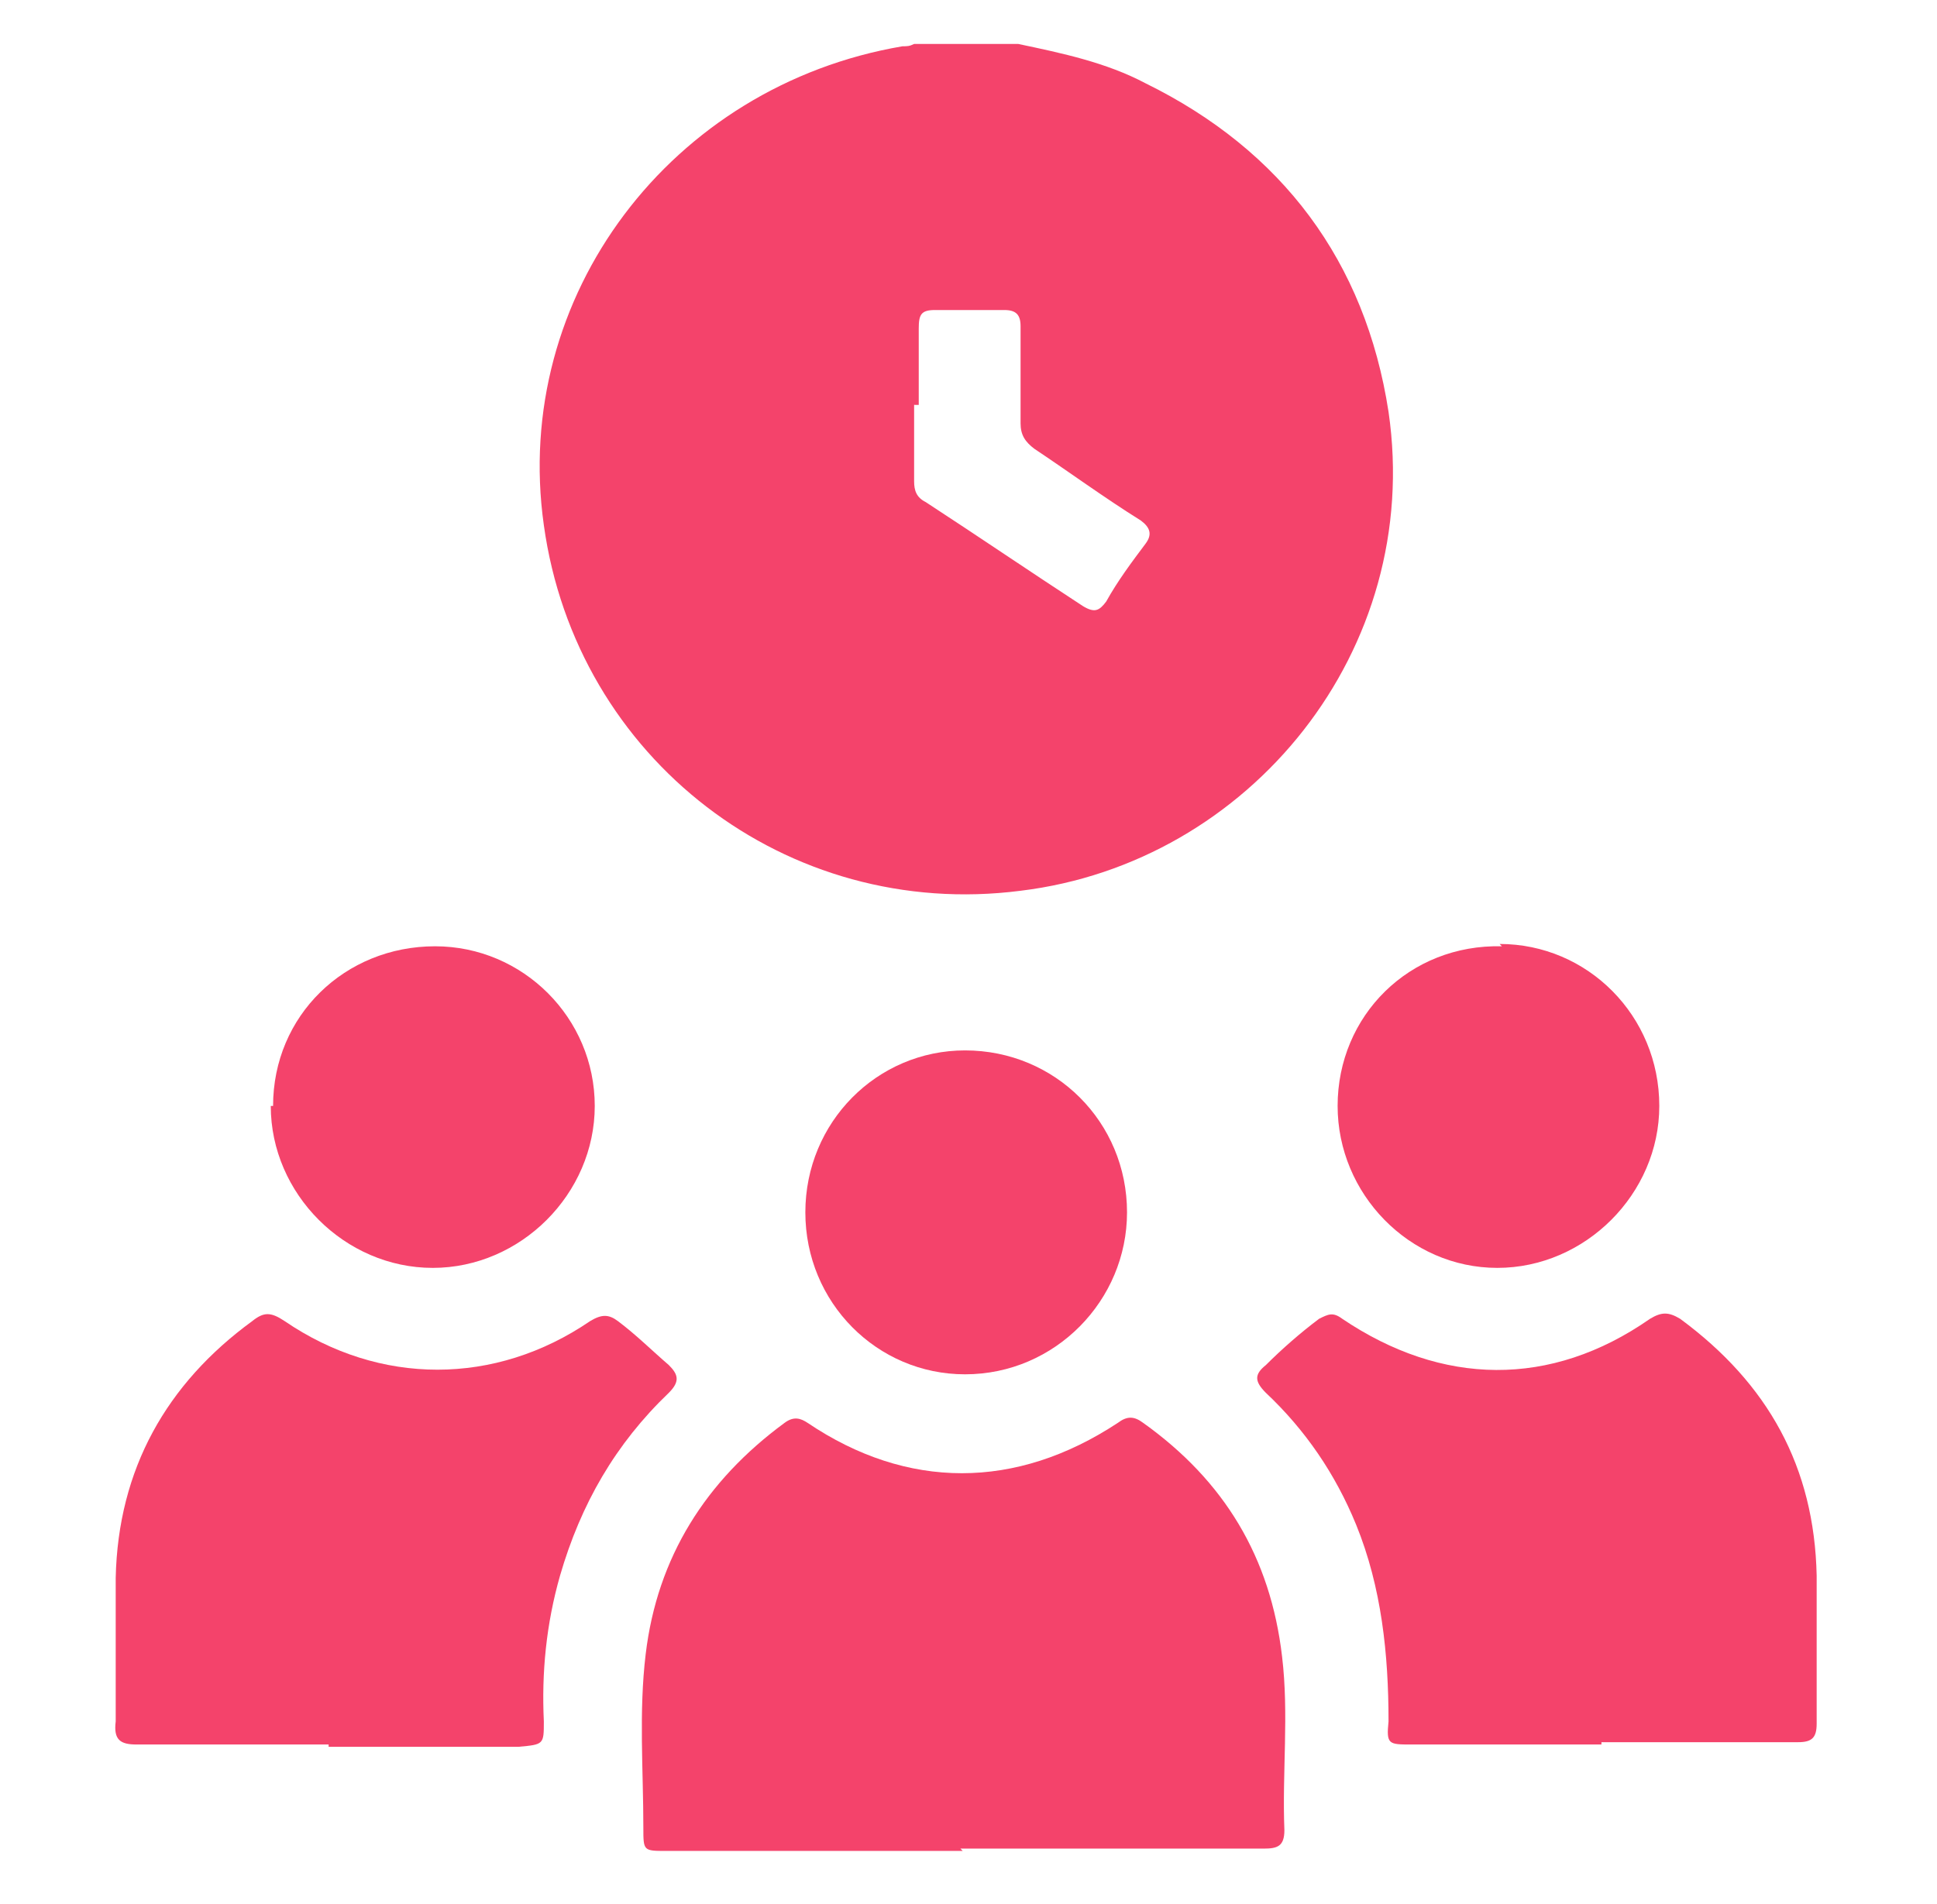
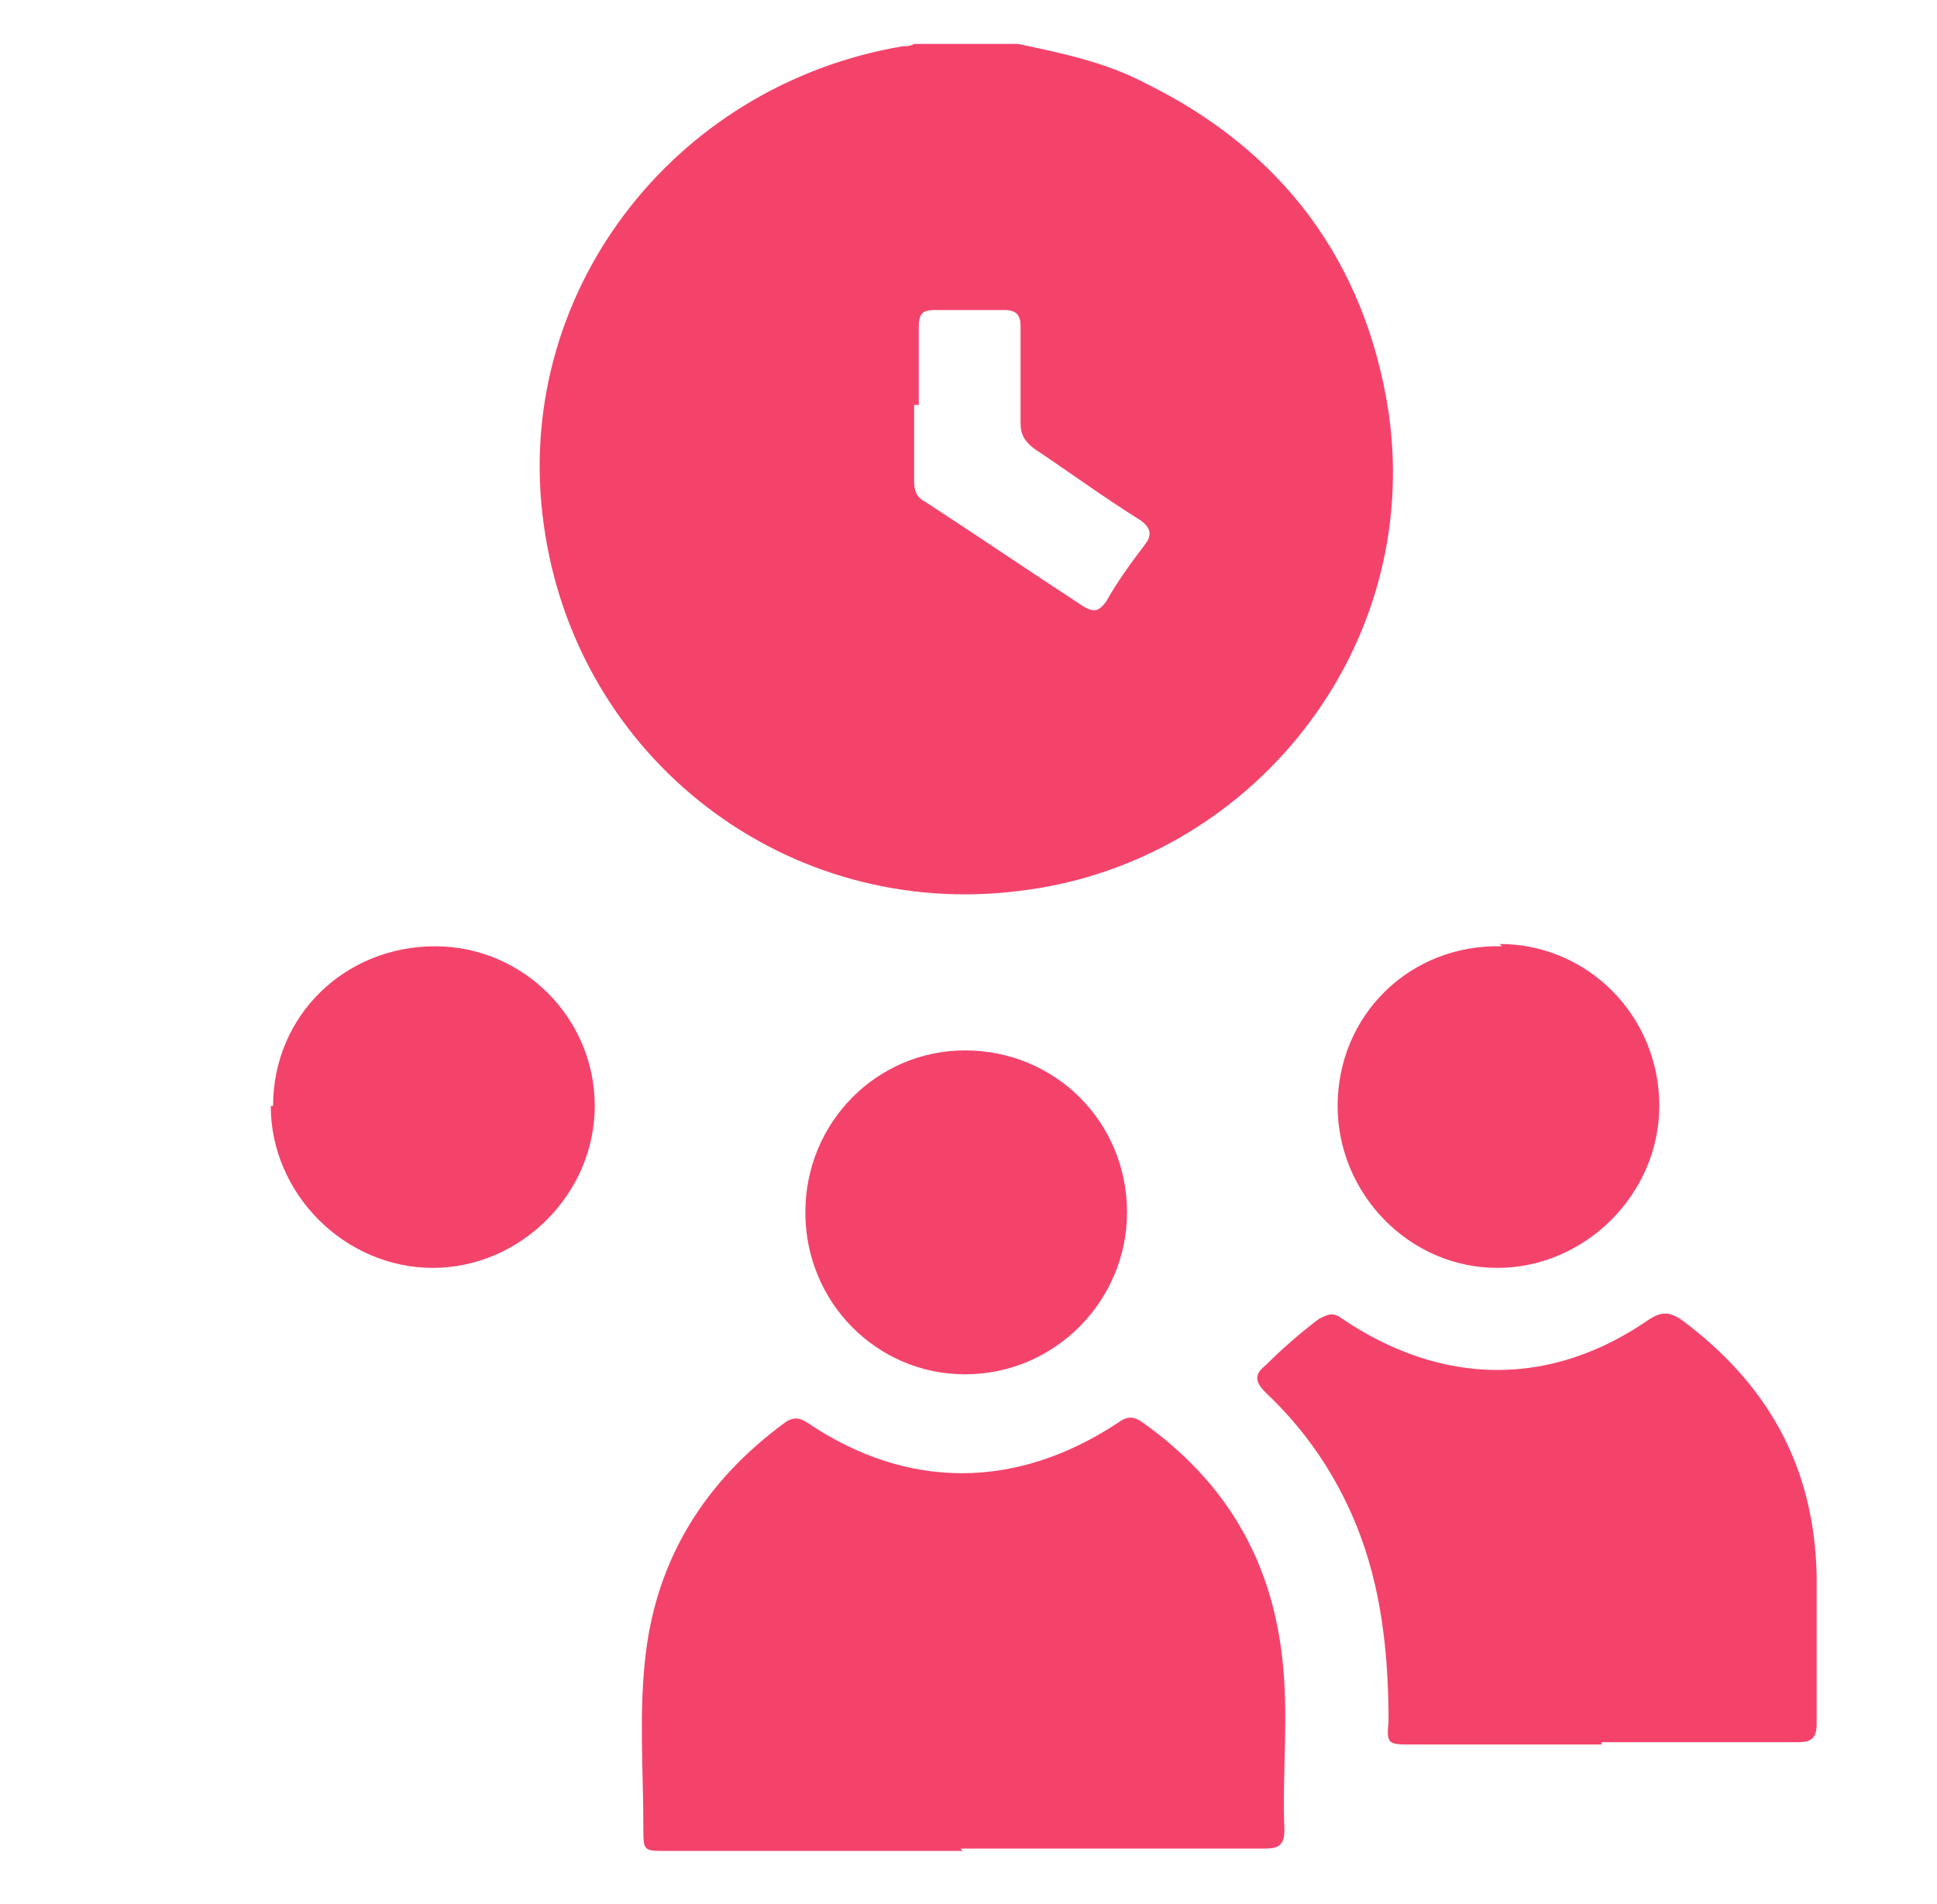
<svg xmlns="http://www.w3.org/2000/svg" id="Layer_1" version="1.1" viewBox="0 0 83.7 82.3">
  <defs>
    <style>
      .st0 {
        fill: #f4436b;
      }
    </style>
  </defs>
  <path class="st0" d="M44,1.9c1.9.4,3.8.8,5.5,1.7,5.9,2.9,9.5,7.7,10.5,14.2,1.5,10.3-6,19.5-15.9,20.7-10.1,1.3-19.2-5.7-20.6-15.8-1.4-9.9,5.5-19,15.5-20.7.2,0,.3,0,.5-.1h4.6ZM39.5,17.5c0,1.1,0,2.2,0,3.3,0,.4.1.7.5.9,2.3,1.5,4.5,3,6.8,4.5.5.3.7.2,1-.2.5-.9,1.1-1.7,1.7-2.5.3-.4.2-.7-.2-1-1.6-1-3.1-2.1-4.6-3.1-.4-.3-.6-.6-.6-1.1,0-1.4,0-2.8,0-4.2,0-.5-.2-.7-.7-.7-1,0-2,0-3,0-.6,0-.7.2-.7.8,0,1.1,0,2.2,0,3.3" />
  <path class="st0" d="M41.6,80c-4.3,0-8.5,0-12.8,0-1,0-1,0-1-1,0-2.5-.2-5,.1-7.5.5-4.2,2.6-7.5,6-10,.4-.3.7-.2,1,0,4.3,2.9,9,2.9,13.4,0,.4-.3.7-.3,1.1,0,3.5,2.5,5.5,5.8,6,10.1.3,2.5,0,5,.1,7.5,0,.7-.3.8-.9.8-4.4,0-8.7,0-13.1,0" />
-   <path class="st0" d="M14.2,75.4c-2.8,0-5.5,0-8.3,0-.7,0-1-.2-.9-1,0-2.1,0-4.2,0-6.2.1-4.7,2.2-8.4,5.9-11.1.5-.4.8-.4,1.4,0,4.1,2.8,9.1,2.8,13.2,0,.5-.3.8-.3,1.2,0,.8.6,1.5,1.3,2.2,1.9.4.4.5.7,0,1.2-2.3,2.2-3.8,4.8-4.7,7.9-.6,2.1-.8,4.2-.7,6.3,0,1,0,1-1.1,1.1-2.7,0-5.5,0-8.2,0" />
  <path class="st0" d="M69.2,75.4c-2.7,0-5.5,0-8.2,0-1,0-1.1,0-1-1,0-2.9-.3-5.8-1.4-8.5-.9-2.2-2.2-4.1-3.9-5.7-.5-.5-.5-.8,0-1.2.7-.7,1.5-1.4,2.3-2,.4-.2.6-.3,1,0,4.3,2.9,9,3,13.3,0,.5-.3.8-.3,1.3,0,3.8,2.8,5.8,6.4,5.9,11.1,0,2.1,0,4.3,0,6.4,0,.6-.2.8-.8.8-2.8,0-5.6,0-8.5,0" />
  <path class="st0" d="M64.8,40.8c3.8,0,6.9,3.1,6.9,7,0,3.8-3.2,7-7,7-3.8,0-6.9-3.2-6.9-7,0-3.9,3.1-7,7.1-6.9" />
  <path class="st0" d="M11.8,47.8c0-3.9,3.1-6.9,7-6.9,3.8,0,6.9,3.1,6.9,6.9,0,3.8-3.2,7-7,7s-7-3.2-7-7" />
  <path class="st0" d="M48.7,52.4c0,3.8-3.1,7-7,7-3.8,0-6.9-3.1-6.9-7,0-3.9,3.1-7,6.9-7,3.9,0,7,3.1,7,7" />
</svg>